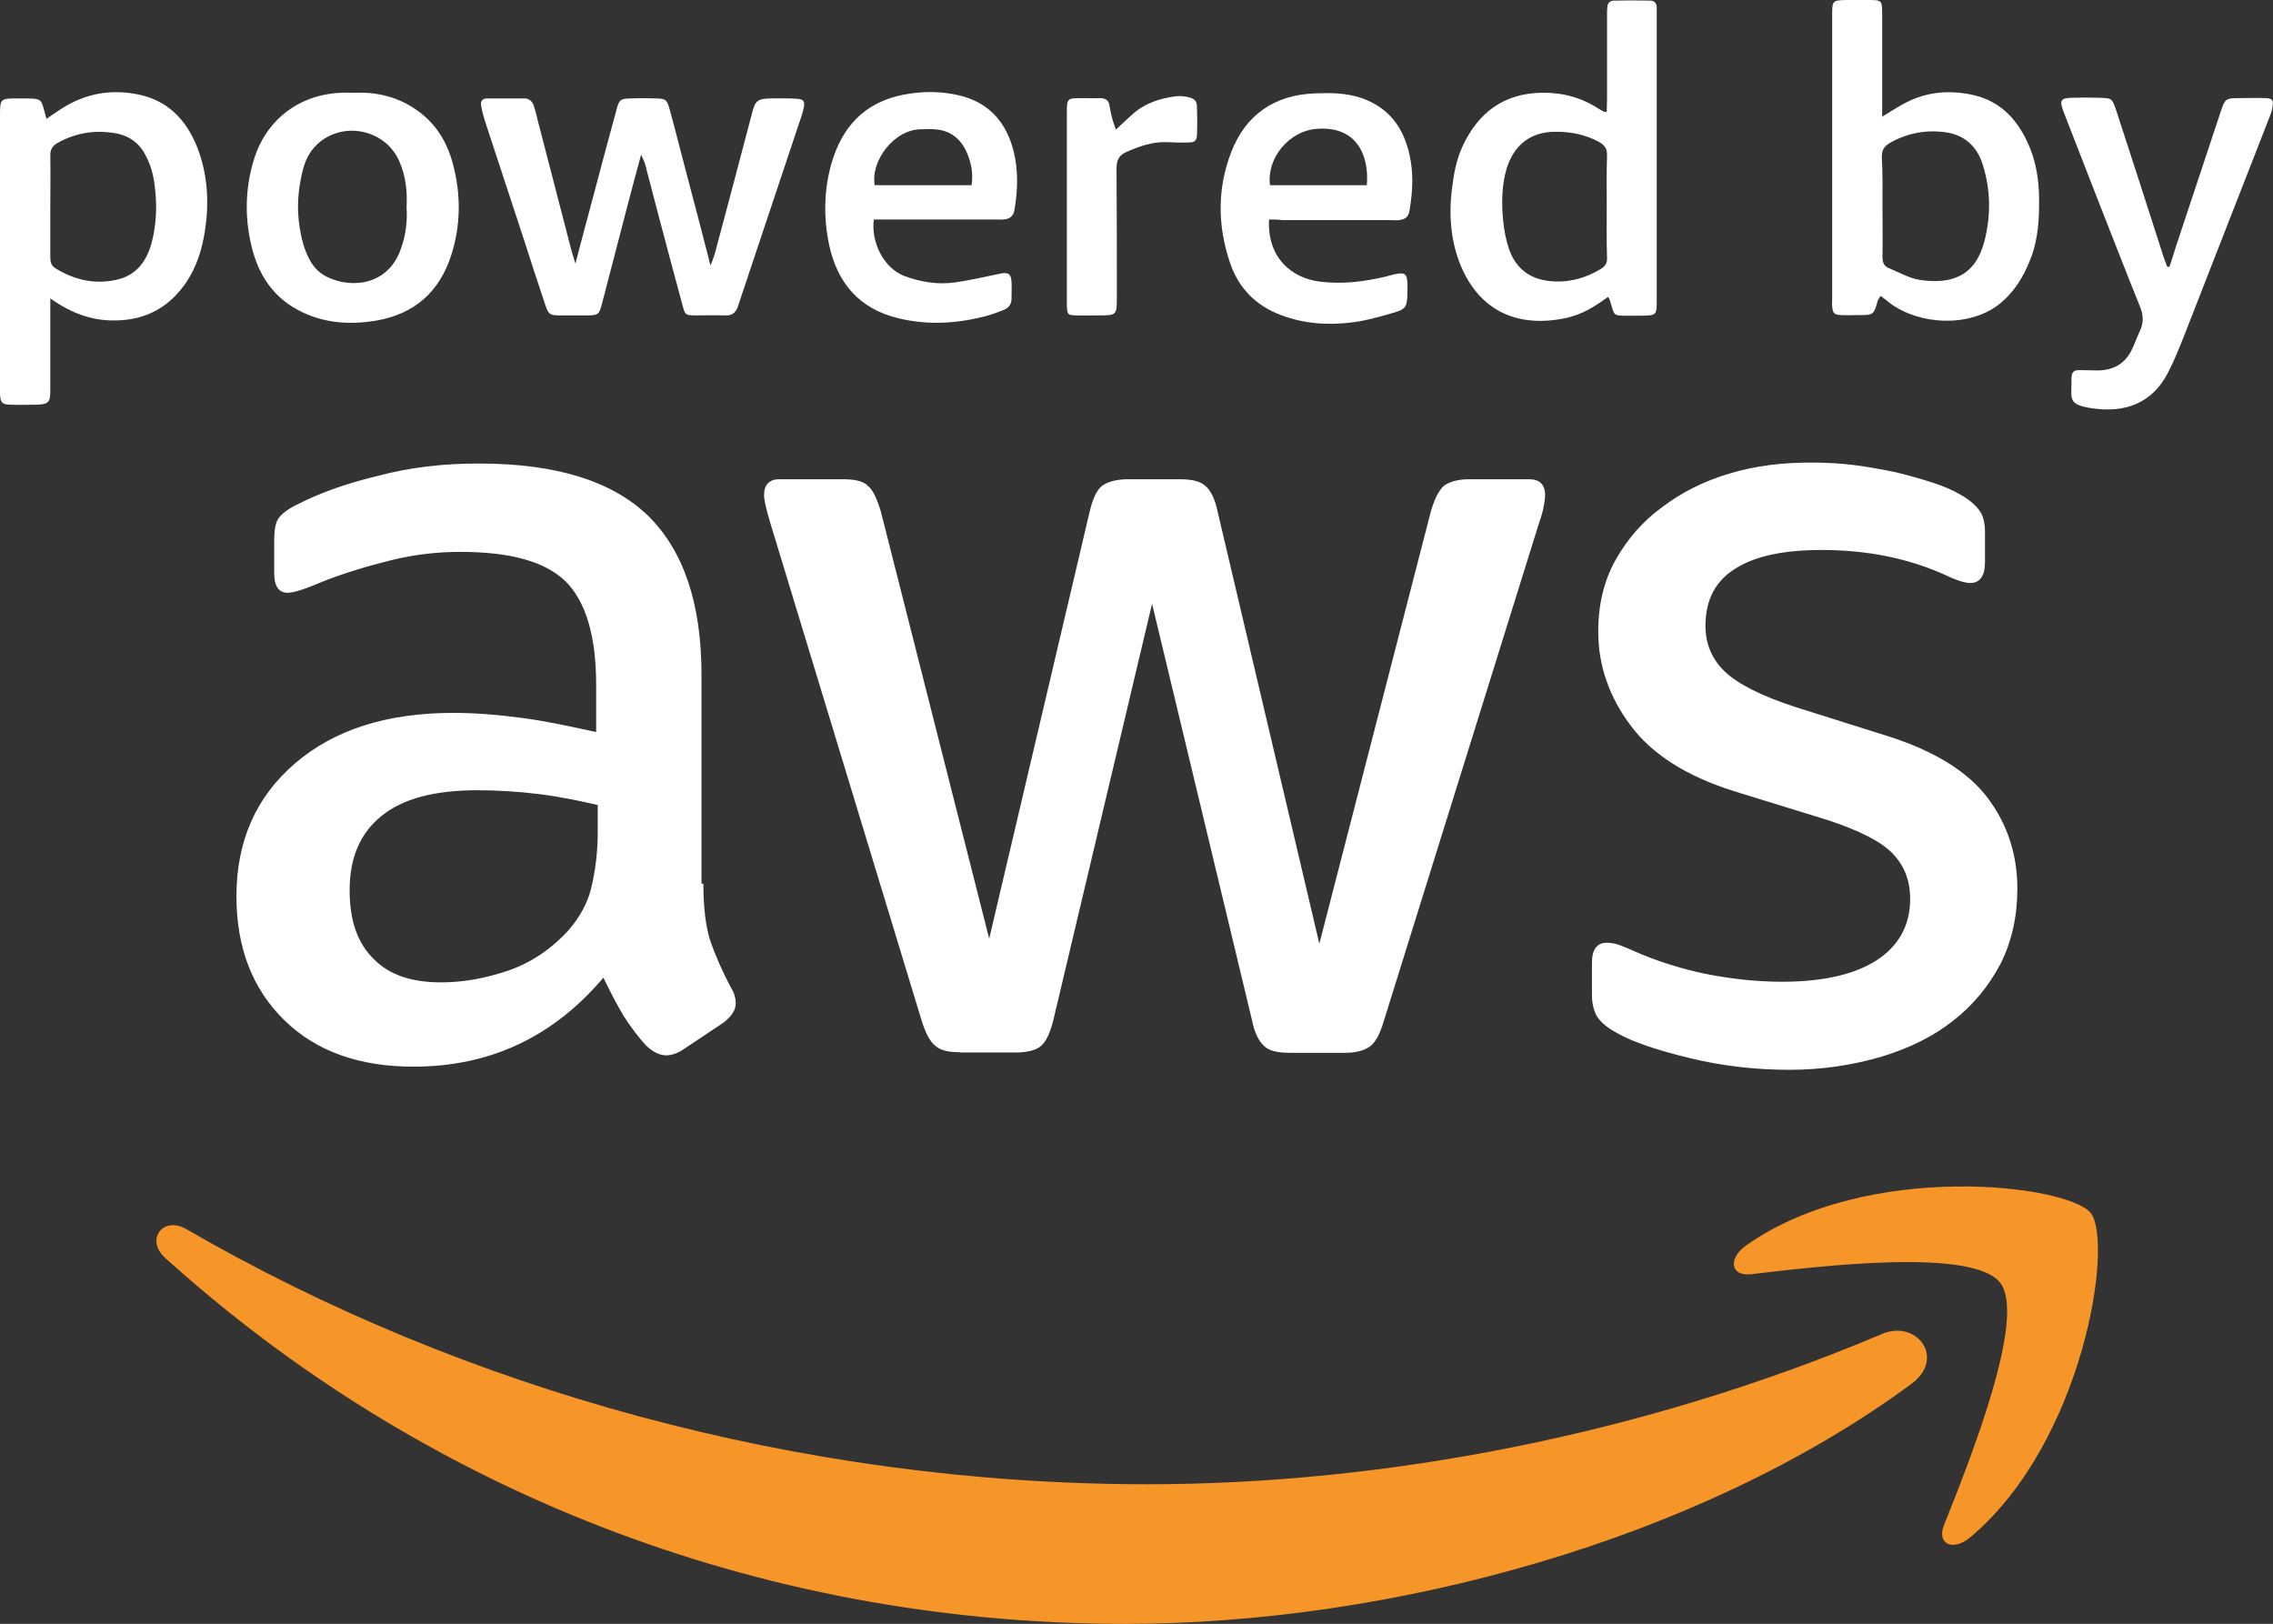
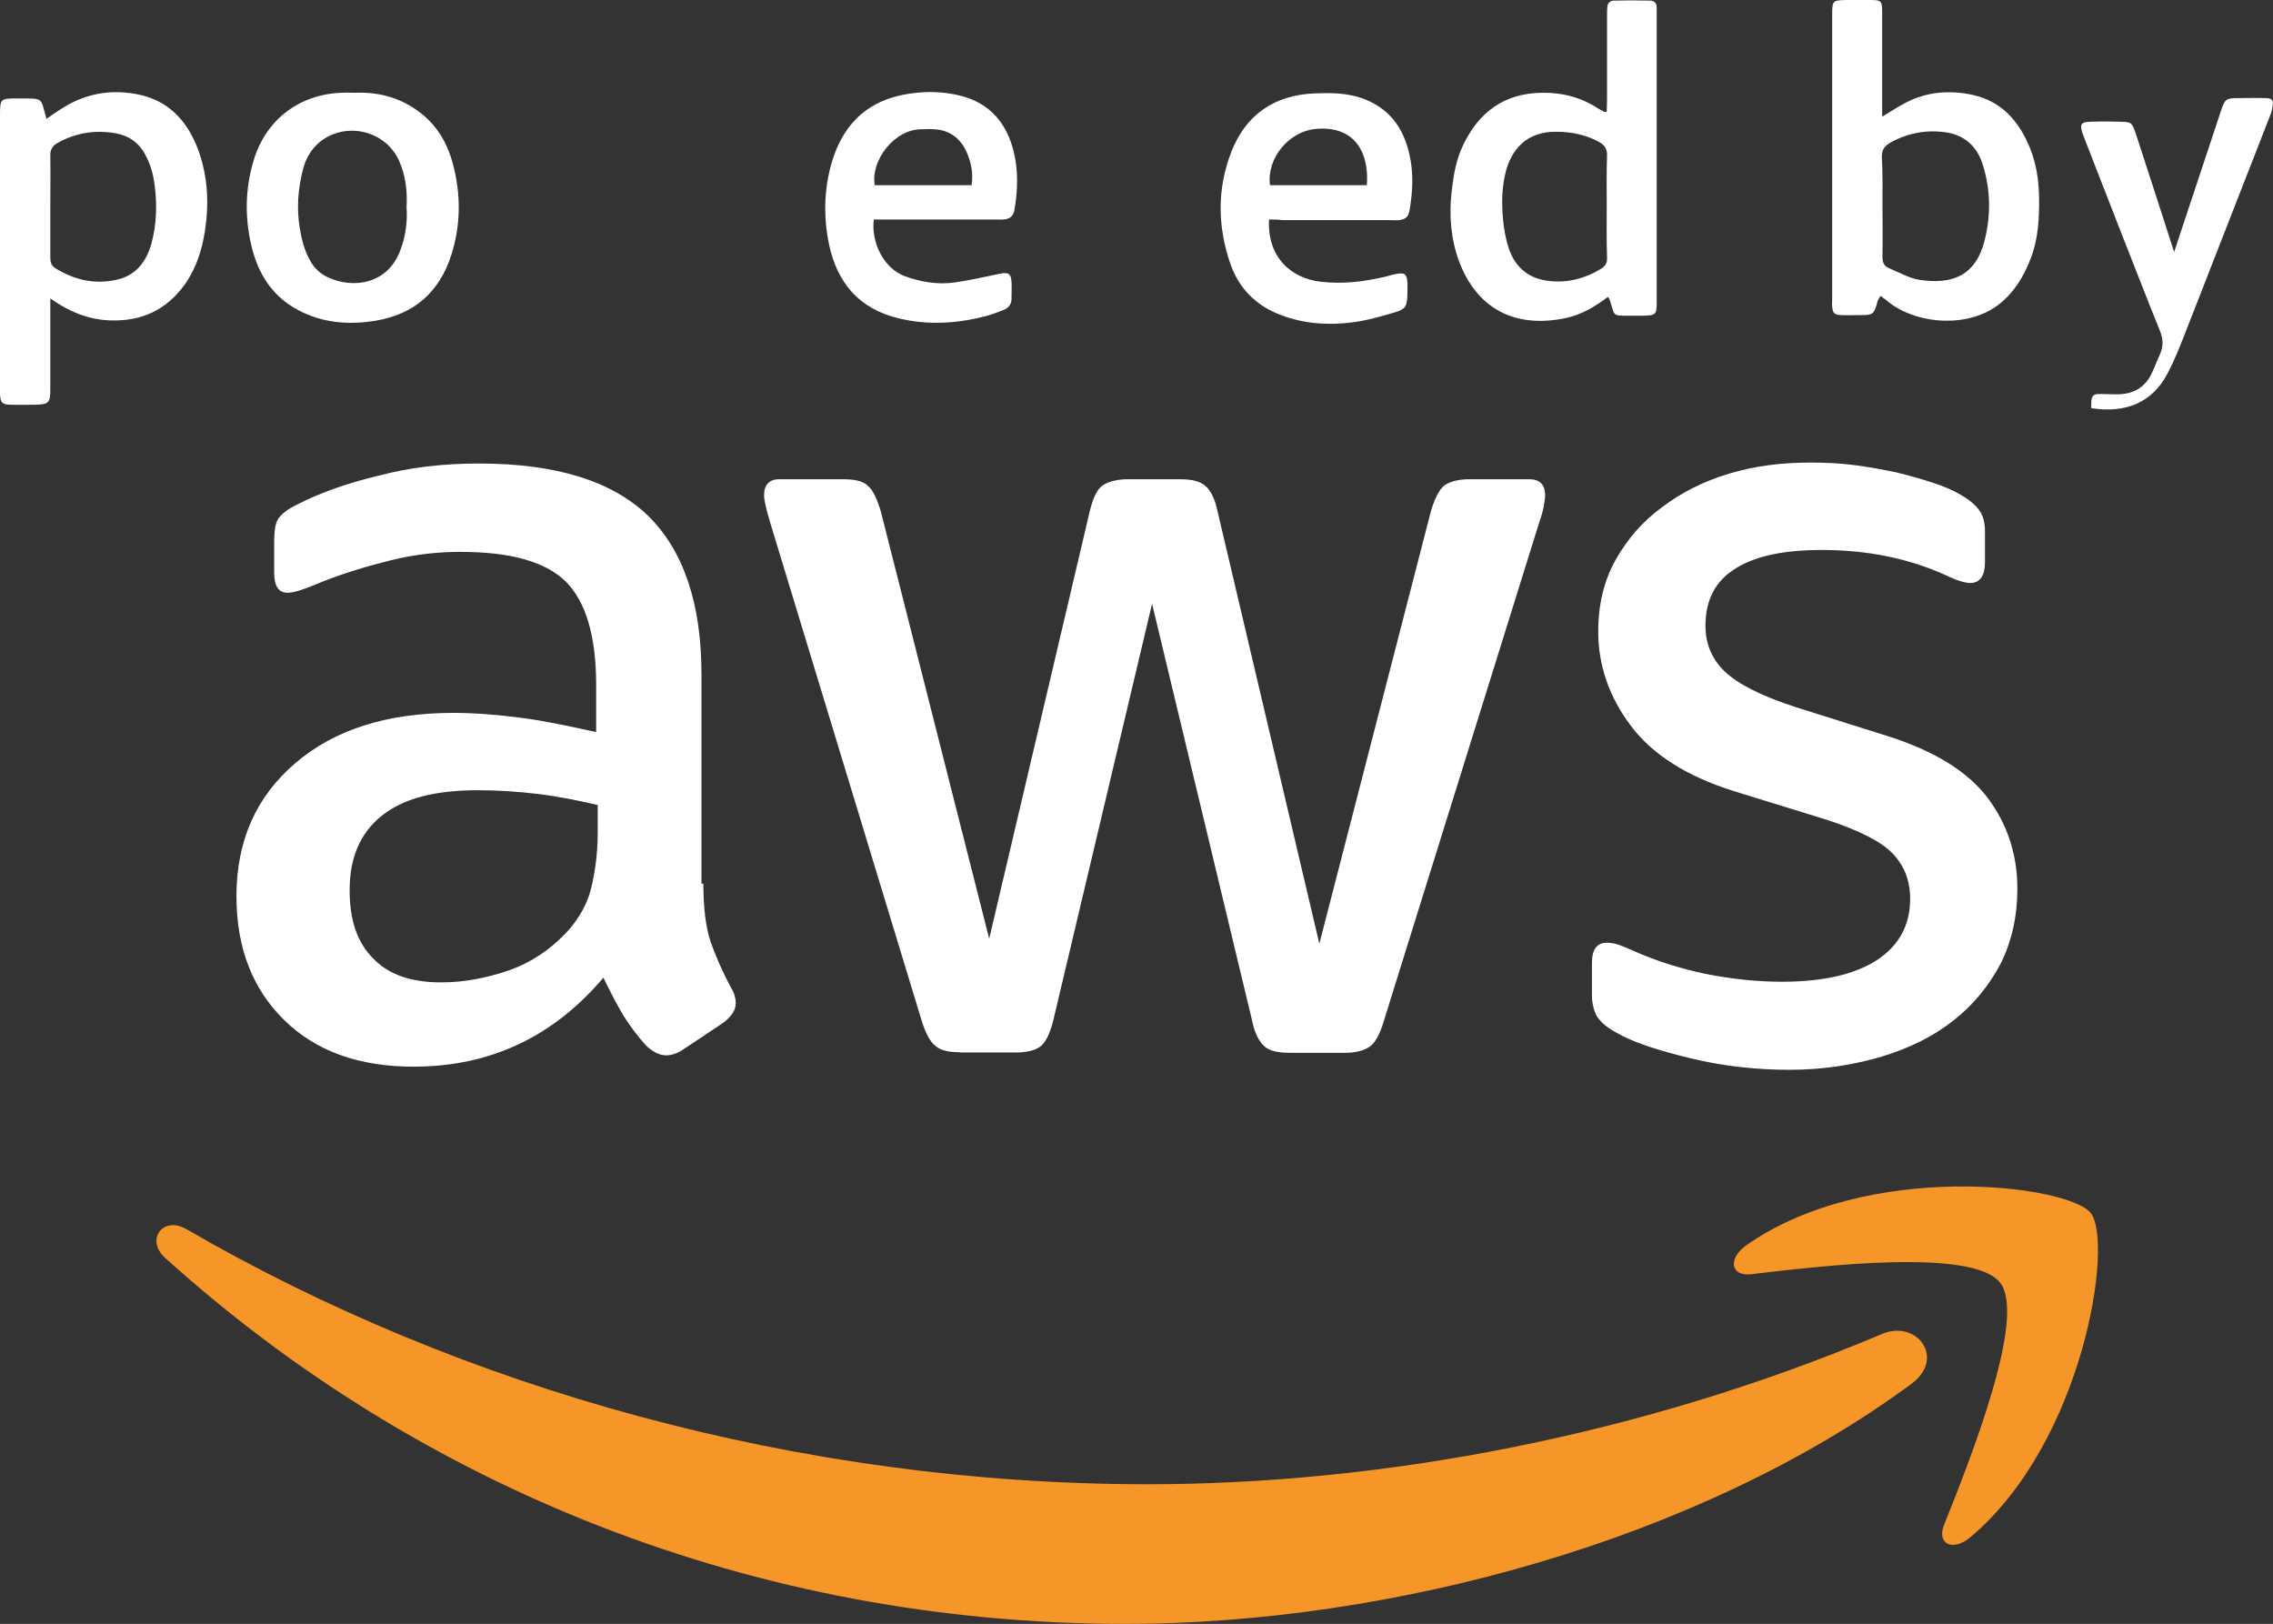
<svg xmlns="http://www.w3.org/2000/svg" version="1.1" id="Calque_1" x="0px" y="0px" viewBox="0 0 722.9 516.4" style="enable-background:new 0 0 722.9 516.4;" xml:space="preserve">
  <rect x="0" y="0" width="722.9" height="516.4" fill="#333333" stroke="none" />
  <style type="text/css">
	.st0{fill:#FFFFFF;}
	.st1{fill:#F79628;}
</style>
  <g>
    <g>
      <path class="st0" d="M223.7,281.2c0,7.6,0.8,13.8,2.3,18.3c1.6,4.5,3.7,9.4,6.6,14.8c1,1.6,1.4,3.3,1.4,4.7c0,2.1-1.2,4.1-3.9,6.2    l-12.9,8.6c-1.8,1.2-3.7,1.8-5.3,1.8c-2.1,0-4.1-1-6.2-2.9c-2.9-3.1-5.3-6.4-7.4-9.7c-2.1-3.5-4.1-7.4-6.4-12.1    c-16,18.9-36.1,28.3-60.4,28.3c-17.3,0-31-4.9-41.1-14.8s-15.2-23-15.2-39.4c0-17.5,6.2-31.6,18.7-42.3s29.2-16,50.3-16    c7,0,14.2,0.6,21.8,1.6s15.4,2.7,23.6,4.5v-15c0-15.6-3.3-26.5-9.7-32.9c-6.6-6.4-17.7-9.4-33.5-9.4c-7.2,0-14.6,0.8-22.2,2.7    s-15,4.1-22.2,7c-3.3,1.4-5.8,2.3-7.2,2.7s-2.5,0.6-3.3,0.6c-2.9,0-4.3-2.1-4.3-6.4V172c0-3.3,0.4-5.8,1.4-7.2s2.9-2.9,5.8-4.3    c7.2-3.7,15.8-6.8,25.9-9.2c10.1-2.7,20.7-3.9,32-3.9c24.4,0,42.3,5.5,53.8,16.6c11.3,11.1,17,27.9,17,50.5V281h0.6V281.2z     M140.3,312.4c6.8,0,13.8-1.2,21.2-3.7s14-7,19.5-13.1c3.3-3.9,5.8-8.2,7-13.1s2.1-10.9,2.1-17.9V256c-6-1.4-12.3-2.7-18.9-3.5    c-6.6-0.8-12.9-1.2-19.3-1.2c-13.8,0-23.8,2.7-30.6,8.2c-6.8,5.5-10.1,13.3-10.1,23.6c0,9.7,2.5,16.8,7.6,21.8    C123.7,310,130.9,312.4,140.3,312.4L140.3,312.4z M305.2,334.6c-3.7,0-6.2-0.6-7.8-2.1c-1.6-1.2-3.1-4.1-4.3-8l-48.3-158.8    c-1.2-4.1-1.8-6.8-1.8-8.2c0-3.3,1.6-5.1,4.9-5.1H268c3.9,0,6.6,0.6,8,2.1c1.6,1.2,2.9,4.1,4.1,8l34.5,136l32-136    c1-4.1,2.3-6.8,3.9-8s4.5-2.1,8.2-2.1h16.4c3.9,0,6.6,0.6,8.2,2.1c1.6,1.2,3.1,4.1,3.9,8l32.4,137.6l35.5-137.6    c1.2-4.1,2.7-6.8,4.1-8c1.6-1.2,4.3-2.1,8-2.1h19.1c3.3,0,5.1,1.6,5.1,5.1c0,1-0.2,2.1-0.4,3.3c-0.2,1.2-0.6,2.9-1.4,5.1    l-49.5,158.8c-1.2,4.1-2.7,6.8-4.3,8c-1.6,1.2-4.3,2.1-7.8,2.1h-17.7c-3.9,0-6.6-0.6-8.2-2.1c-1.6-1.4-3.1-4.1-3.9-8.2L366.4,192    L335,324.4c-1,4.1-2.3,6.8-3.9,8.2c-1.6,1.4-4.5,2.1-8.2,2.1h-17.7V334.6z M569.1,340.2c-10.7,0-21.4-1.2-31.6-3.7    c-10.3-2.5-18.3-5.1-23.6-8.2c-3.3-1.8-5.5-3.9-6.4-5.8c-0.8-1.8-1.2-3.9-1.2-5.8v-10.5c0-4.3,1.6-6.4,4.7-6.4    c1.2,0,2.5,0.2,3.7,0.6s3.1,1.2,5.1,2.1c7,3.1,14.6,5.5,22.6,7.2c8.2,1.6,16.2,2.5,24.4,2.5c12.9,0,23-2.3,30-6.8    s10.7-11.1,10.7-19.5c0-5.8-1.8-10.5-5.5-14.4s-10.7-7.4-20.7-10.7l-29.8-9.2c-15-4.7-26.1-11.7-32.9-20.9    c-6.8-9-10.3-19.1-10.3-29.8c0-8.6,1.8-16.2,5.5-22.8s8.6-12.3,14.8-16.8c6.2-4.7,13.1-8.2,21.4-10.7s16.8-3.5,25.9-3.5    c4.5,0,9.2,0.2,13.8,0.8c4.7,0.6,9,1.4,13.3,2.3c4.1,1,8,2.1,11.7,3.3s6.6,2.5,8.6,3.7c2.9,1.6,4.9,3.3,6.2,5.1    c1.2,1.6,1.8,3.9,1.8,6.8v9.7c0,4.3-1.6,6.6-4.7,6.6c-1.6,0-4.3-0.8-7.8-2.5c-11.7-5.3-24.8-8-39.4-8c-11.7,0-20.9,1.8-27.3,5.8    c-6.4,3.9-9.7,9.9-9.7,18.3c0,5.8,2.1,10.7,6.2,14.6s11.7,7.8,22.6,11.3l29.2,9.2c14.8,4.7,25.5,11.3,31.8,19.7    c6.3,8.4,9.4,18.1,9.4,28.8c0,8.8-1.8,16.8-5.3,23.8c-3.7,7-8.6,13.1-15,18.1c-6.4,5.1-14,8.8-22.8,11.5    C589.3,338.7,579.6,340.2,569.1,340.2L569.1,340.2z" />
      <path class="st1" d="M608,440c-67.6,49.9-165.7,76.4-250.1,76.4C239.6,516.4,133,472.7,52.5,400c-6.4-5.8-0.6-13.6,7-9    c87,50.4,194.4,81,305.5,81c75,0,157.3-15.6,233.1-47.6C609.4,419.2,619,431.8,608,440L608,440z" />
      <path class="st1" d="M636.1,407.9c-8.6-11.1-57.1-5.3-79.1-2.7c-6.6,0.8-7.6-4.9-1.6-9.2c38.6-27.1,102.1-19.3,109.5-10.3    c7.4,9.2-2.1,72.7-38.2,103.1c-5.5,4.7-10.9,2.3-8.4-3.9C626.4,464.6,644.7,418.8,636.1,407.9z" />
    </g>
    <g>
      <g>
        <g>
-           <path class="st0" d="M226,84.4c0.6-1.6,1-2.6,1.3-3.6c4-15,8-29.9,11.9-44.9c1-3.9,1.8-4.5,5.8-4.6c2.8,0,5.6-0.1,8.4,0.1      c2.2,0.1,2.7,0.9,2.2,3c-0.4,1.8-1,3.5-1.6,5.2c-6.2,18.6-12.4,37.1-18.6,55.7c-0.3,0.8-0.5,1.6-0.8,2.4      c-0.7,1.8-1.9,2.7-3.8,2.6c-3.4-0.1-6.8,0-10.1,0c-2.7-0.1-2.8-0.2-3.6-3.1c-2.8-10.4-5.6-20.8-8.3-31.1      c-1.2-4.6-2.4-9.2-3.6-13.8c-0.2-0.8-0.6-1.5-1.3-3.1c-1.7,6.3-3.2,11.7-4.6,17.2c-2.6,10-5.2,20-7.8,30c-1,3.8-1.2,3.9-5.2,3.9      c-2.4,0-4.8,0-7.2,0c-4.6,0-4.6,0-6.1-4.6c-2.2-6.6-4.4-13.3-6.5-19.9c-4.1-12.5-8.2-24.9-12.3-37.4c-0.5-1.6-0.9-3.2-1.2-4.9      c-0.2-1.3,0.4-2.2,1.9-2.2c3.9,0,7.9,0,11.8,0c1.6,0,2.6,0.9,3.1,2.4c0.5,1.6,0.9,3.2,1.3,4.9c3.5,13.5,7,27,10.5,40.5      c0.3,1.3,0.8,2.6,1.4,4.7c2-7.5,3.7-14.1,5.5-20.7c2.5-9.4,5-18.9,7.6-28.3c0.8-3.1,1.2-3.4,4.3-3.5c2.8-0.1,5.6-0.1,8.4,0      c2.9,0.1,3.3,0.4,4.1,3.2c1.8,6.5,3.4,13,5.1,19.4c2.5,9.5,5,18.9,7.4,28.3C225.5,82.8,225.6,83.3,226,84.4z" />
          <path class="st0" d="M598.1,94.1c-0.5,0.8-0.8,1.2-0.9,1.5c-1.3,4.6-1.3,4.6-6.2,4.6c-1.8,0-3.7,0.1-5.5,0      c-2.2-0.1-2.6-0.6-2.8-2.8c-0.1-0.8,0-1.7,0-2.5c0-29.9,0-59.7,0-89.6c0-0.3,0-0.6,0-0.8c0-4.3,0.2-4.4,4.5-4.5      c2.3,0,4.5,0,6.8,0c4.6,0,4.6,0,4.6,4.8c0,9.3,0,18.5,0,27.8c0,1.4,0,2.8,0,4.5c2.8-1.7,5.1-3.2,7.6-4.5c6.8-3.5,14-4,21.3-2.4      c9.3,2.1,14.8,8.6,18.2,17.1c1.9,4.8,2.7,9.9,2.8,15.2c0.1,6.7-0.2,13.4-2.7,19.8c-2.2,5.7-5.3,10.8-10.2,14.6      c-9.4,7.2-24.9,6.5-34.4-0.4C600.3,95.7,599.3,95,598.1,94.1z M598.7,65.3c0,5.5,0.1,10.9,0,16.4c0,1.8,0.5,3,2.1,3.6      c3.2,1.3,6.4,3.2,9.7,3.7c10.2,1.5,17.8-1.1,20.7-12.6c2-8,1.9-16.1-0.6-24c-1.7-5.6-5.6-9.4-11.6-10.3      c-6.1-0.9-12,0.1-17.5,3.1c-2.1,1.1-3.1,2.4-3,4.9C598.8,55.2,598.7,60.3,598.7,65.3z" />
          <path class="st0" d="M511.4,94.4c-4.1,3.1-8.3,5.6-13.2,6.7c-16.8,3.6-28.7-3.3-34.2-18.1c-2.6-7.1-3.2-14.6-2.3-22.3      c0.6-5.1,1.4-9.9,3.6-14.5c5-10.5,13-16.5,25-16.7c6.7-0.1,12.7,1.5,18.3,5.2c0.5,0.3,1,0.5,1.5,0.8c0.1,0.1,0.3,0,0.9,0.1      c0-1.4,0.1-2.7,0.1-4.1c0-8.8,0-17.6,0-26.5c0-1,0-2,0.1-2.9c0.1-1.1,0.8-1.8,1.9-1.9c3.9-0.1,7.9-0.1,11.8,0c1.3,0,2,0.9,2,2.2      c0,1,0,2,0,2.9c0,30,0,59.9,0,89.9c0,5.1,0,5.1-5,5.2c-1.8,0-3.7,0-5.5,0c-2.9-0.1-3-0.2-3.8-2.9c-0.2-0.7-0.4-1.3-0.6-2      C511.9,95.1,511.7,94.9,511.4,94.4z M511,65.5c0-5.3-0.1-10.7,0.1-16c0.1-2.3-0.9-3.5-2.8-4.5c-4.2-2.2-8.6-3.1-13.4-3.1      c-9.2-0.1-14.4,5.5-16.2,13.5c-1.1,4.7-1.1,9.5-0.7,14.2c0.3,3.3,0.9,6.7,2,9.8c1.9,5.4,5.9,8.9,11.6,9.8c6.2,1,12-0.4,17.4-3.6      c1.5-0.9,2.2-1.9,2.1-3.7C510.9,76.4,511,71,511,65.5z" />
          <path class="st0" d="M16,94.9c0,2.1,0,3.4,0,4.8c0,8.1,0,16.3,0,24.4c0,4-0.6,4.5-4.7,4.6c-2.7,0-5.3,0.1-8,0s-3.1-0.6-3.3-3.3      c-0.1-0.8,0-1.7,0-2.5c0-28.6,0-57.2,0-85.8c0-5.8,0-5.8,5.8-5.8c0.3,0,0.6,0,0.8,0c7.6,0,6.2-0.1,8.2,6.5      c1.3-0.9,2.5-1.8,3.8-2.6c8-5.5,16.8-7.1,26.1-5c9.6,2.2,15.3,9,18.5,17.9c2.9,8.2,3.3,16.6,2,25.2c-0.9,5.9-2.6,11.4-5.9,16.4      c-5.3,7.8-12.6,12-22.2,12.2C29.4,102.1,22.8,99.7,16,94.9z M16,65.3c0,5.5,0,10.9,0,16.4c0,1.5,0.2,2.7,1.6,3.6      c6,3.7,12.4,5.2,19.3,3.7c6.3-1.3,9.7-5.8,11.3-11.7c1.6-6,1.8-12.1,1-18.2c-0.4-3.5-1.3-6.8-3-9.9c-2.1-4-5.6-6.3-10-6.9      c-6.2-1-12.2,0-17.8,3.1c-1.8,1-2.5,2.3-2.4,4.3C16.1,54.9,16,60.1,16,65.3z" />
          <path class="st0" d="M112.8,29.5c7.1-0.3,13.9,1.3,20,5.7c5.9,4.2,9.4,10,11.2,16.8c2.6,9.6,2.6,19.3-0.4,28.9      c-3.8,11.9-11.7,19-24.2,21.1c-8,1.3-15.7,0.8-23-2.6c-9.3-4.3-14.3-11.9-16.5-21.5c-2.1-9-1.9-18.1,0.8-27      c3.9-12.9,14.6-21,28.1-21.4C110,29.4,111.3,29.5,112.8,29.5z M129.3,65.8c0.3-5-0.3-9.9-2.3-14.5c-4.2-9.7-16.8-12.8-25.1-6.3      c-3,2.4-4.7,5.5-5.6,9.1c-1.5,6-2,12-1,18.2c0.6,3.8,1.5,7.4,3.4,10.7c1.3,2.3,3.1,4,5.4,5.1c8.3,4,19.8,2.2,23.5-9.3      C129.1,74.6,129.6,70.2,129.3,65.8z" />
-           <path class="st0" d="M690,84.8c0.7-2.1,1.3-4.2,2-6.3c4.8-14.5,9.6-28.9,14.4-43.4c1.2-3.6,1.6-3.9,5.4-3.9c3,0,5.9-0.1,8.9,0      c1.9,0.1,2.3,0.6,2.1,2.3c-0.1,1.1-0.4,2.2-0.8,3.2c-9.1,23.3-18.2,46.6-27.3,69.9c-1.6,4-3.2,8.1-5.2,11.9      c-4.9,9.6-13.5,13-24.4,11.3c-7-1.1-6.4-2.7-6.3-7.6c0-0.7,0-1.4,0-2.1c0.2-1.9,0.7-2.4,2.7-2.4c1.8,0,3.7,0.1,5.5,0.1      c5.1,0,8.9-2.1,11.1-6.8c0.9-1.9,1.6-3.9,2.5-5.8c1.2-2.6,1.1-5,0-7.7c-4.4-10.8-8.5-21.6-12.8-32.4c-3.7-9.5-7.4-19-11.1-28.5      c-0.2-0.5-0.4-1-0.6-1.6c-1.1-3.1-0.6-3.8,2.6-3.9c3-0.1,5.9-0.1,8.9,0c4,0.1,4.1,0.1,5.4,3.9c2.2,6.8,4.4,13.5,6.6,20.3      c2.9,8.9,5.7,17.8,8.6,26.7c0.3,0.9,0.7,1.8,1,2.7C689.5,84.9,689.8,84.9,690,84.8z" />
+           <path class="st0" d="M690,84.8c0.7-2.1,1.3-4.2,2-6.3c4.8-14.5,9.6-28.9,14.4-43.4c1.2-3.6,1.6-3.9,5.4-3.9c3,0,5.9-0.1,8.9,0      c1.9,0.1,2.3,0.6,2.1,2.3c-0.1,1.1-0.4,2.2-0.8,3.2c-9.1,23.3-18.2,46.6-27.3,69.9c-1.6,4-3.2,8.1-5.2,11.9      c-4.9,9.6-13.5,13-24.4,11.3c0-0.7,0-1.4,0-2.1c0.2-1.9,0.7-2.4,2.7-2.4c1.8,0,3.7,0.1,5.5,0.1      c5.1,0,8.9-2.1,11.1-6.8c0.9-1.9,1.6-3.9,2.5-5.8c1.2-2.6,1.1-5,0-7.7c-4.4-10.8-8.5-21.6-12.8-32.4c-3.7-9.5-7.4-19-11.1-28.5      c-0.2-0.5-0.4-1-0.6-1.6c-1.1-3.1-0.6-3.8,2.6-3.9c3-0.1,5.9-0.1,8.9,0c4,0.1,4.1,0.1,5.4,3.9c2.2,6.8,4.4,13.5,6.6,20.3      c2.9,8.9,5.7,17.8,8.6,26.7c0.3,0.9,0.7,1.8,1,2.7C689.5,84.9,689.8,84.9,690,84.8z" />
          <path class="st0" d="M277.9,69.8c-0.9,7.2,3.1,15.5,9.8,18c5.2,1.9,10.6,2.8,16.1,2c4.8-0.7,9.6-1.8,14.4-2.8      c2.5-0.5,3.4,0.1,3.5,2.7c0.1,1.7,0,3.4,0,5c0.1,1.9-0.8,3.2-2.6,3.9c-1.8,0.7-3.6,1.4-5.5,1.9c-9.2,2.4-18.5,3-27.9,0.7      c-12.5-3-19.4-11.3-22-23.3c-1.8-8.6-1.7-17.3,0.7-25.8c3.3-11.6,10.4-19.4,22.5-21.9c6.4-1.3,12.9-1.3,19.2,0.4      c9,2.5,14.1,8.8,16.3,17.6c1.5,6.2,1.3,12.5,0.2,18.7c-0.3,1.6-1.2,2.5-2.7,2.8c-1.1,0.2-2.2,0.1-3.4,0.1c-11.4,0-22.8,0-34.2,0      C280.9,69.8,279.6,69.8,277.9,69.8z M309,58.9c0.6-4-0.2-7.4-1.6-10.6c-2-4.4-5.5-7-10.4-7.2c-1.3-0.1-2.5,0-3.8,0      c-8.9-0.1-16.4,10.2-15,17.8C288.3,58.9,298.5,58.9,309,58.9z" />
          <path class="st0" d="M403.6,69.8c-0.6,11.8,6.8,18.7,16.5,19.8c6.9,0.8,13.4,0,20-1.5c1.4-0.3,2.7-0.8,4.1-1      c2.5-0.5,3.3,0.1,3.4,2.8c0.1,1.3,0,2.5,0,3.8c-0.1,3.6-0.5,4.6-3.9,5.6c-4.4,1.3-8.9,2.6-13.5,3.2c-7.7,1-15.4,0.5-22.8-2.3      c-8-3-13.5-8.6-16.2-16.6c-4-11.8-4.1-23.7,0.4-35.3c4.6-11.8,13.7-18.1,26.5-18.6c5-0.2,10-0.2,15,1.5      c8.7,3.1,13.3,9.4,15.2,18.1c1.3,5.8,1,11.7,0,17.5c-0.3,2.1-1.2,2.9-3.3,3.2c-1,0.1-2,0-3,0c-11.4,0-22.8,0-34.2,0      C406.6,69.8,405.2,69.8,403.6,69.8z M434.7,58.9c0.8-9.5-3.2-19.1-16.3-17.9c-8.4,0.8-15.6,9.2-14.5,17.9      C414.1,58.9,424.3,58.9,434.7,58.9z" />
-           <path class="st0" d="M354.9,41.2c1.9-1.7,3.5-3.3,5.2-4.8c4-3.6,8.9-5.2,14.1-5.8c1.1-0.1,2.3,0,3.3,0.2c2.7,0.6,3.2,1.2,3.2,4      c0.1,2.7,0.1,5.3,0,8c-0.1,1.9-0.7,2.5-2.6,2.5c-2.4,0.1-4.8,0-7.2-0.1c-4.5-0.1-8.5,1.3-12.6,3.1c-2.3,1-3.2,2.5-3.2,5.2      c0.1,13.6,0.1,27.2,0.1,40.8c0,6,0,6-6,6c-2.4,0-4.8,0.1-7.2,0c-2.4-0.1-2.5-0.3-2.7-2.8c0-0.6,0-1.1,0-1.7      c0-19.9,0-39.8,0-59.7c0-4.9,0-4.9,5-4.9c1.8,0,3.7,0.1,5.5,0c1.8,0,2.9,0.7,3.1,2.6c0.2,1.4,0.5,2.7,0.9,4.1      C354.1,39.1,354.5,40,354.9,41.2z" />
        </g>
      </g>
    </g>
  </g>
</svg>